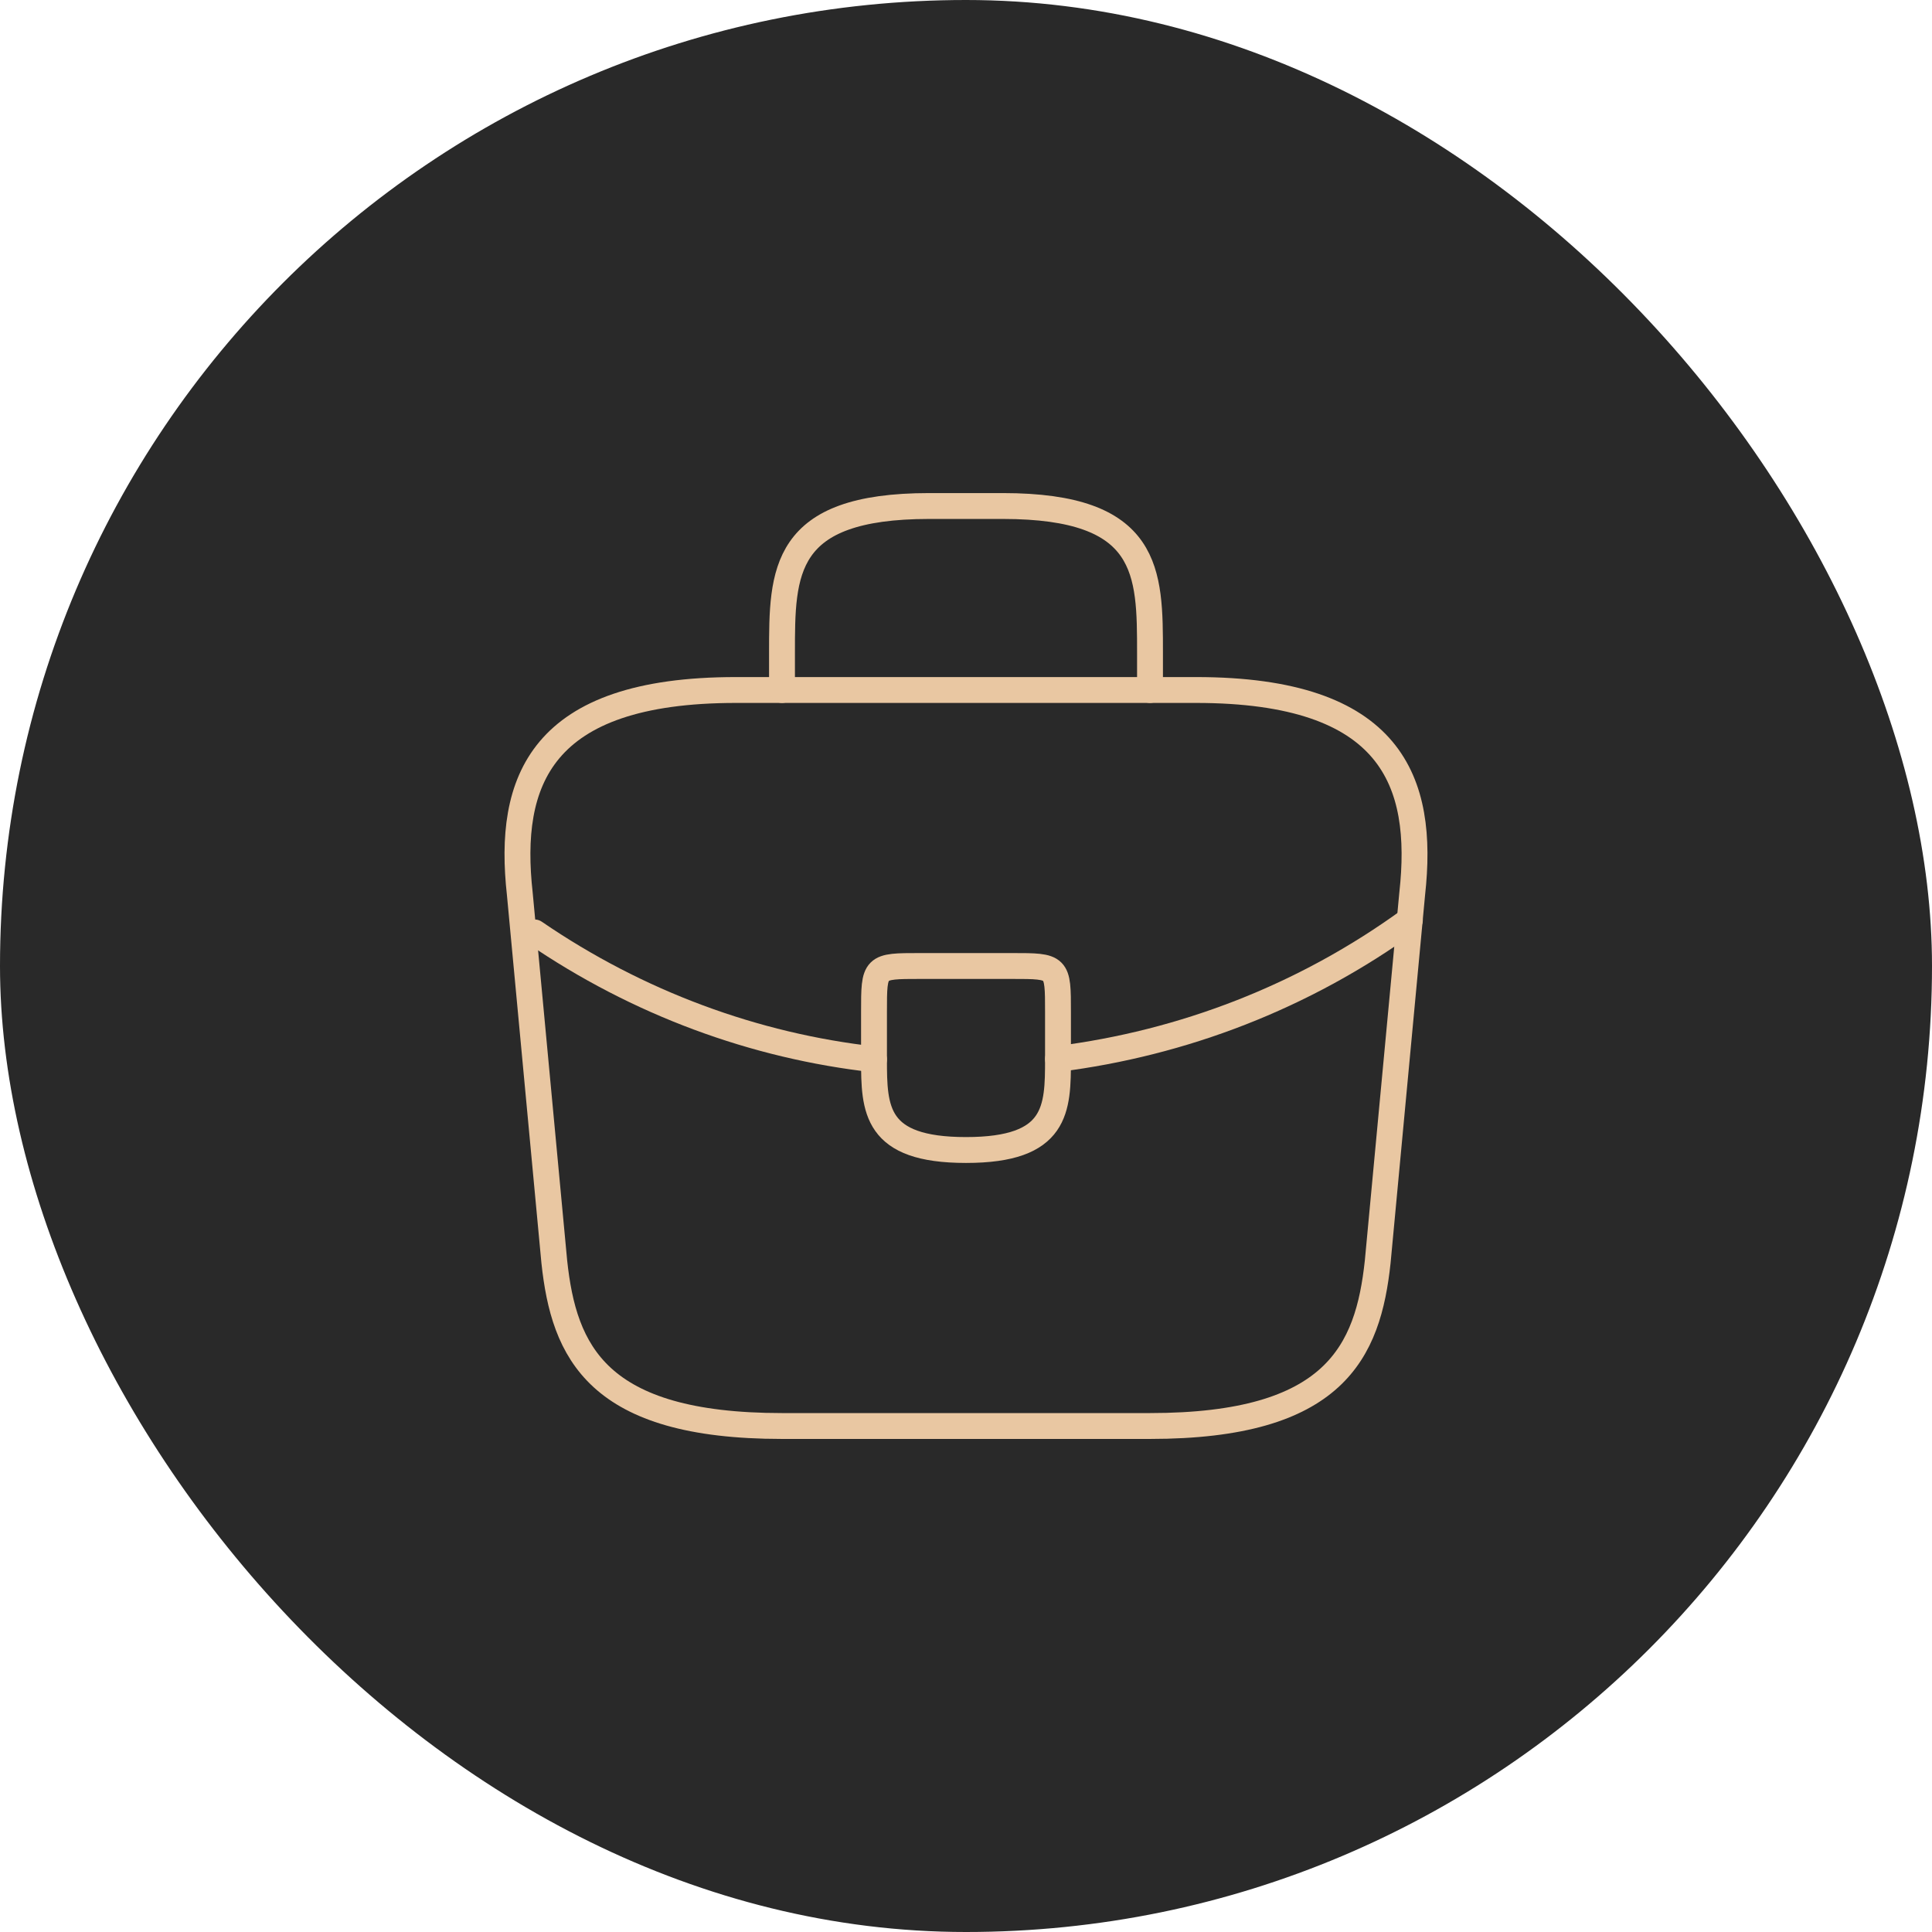
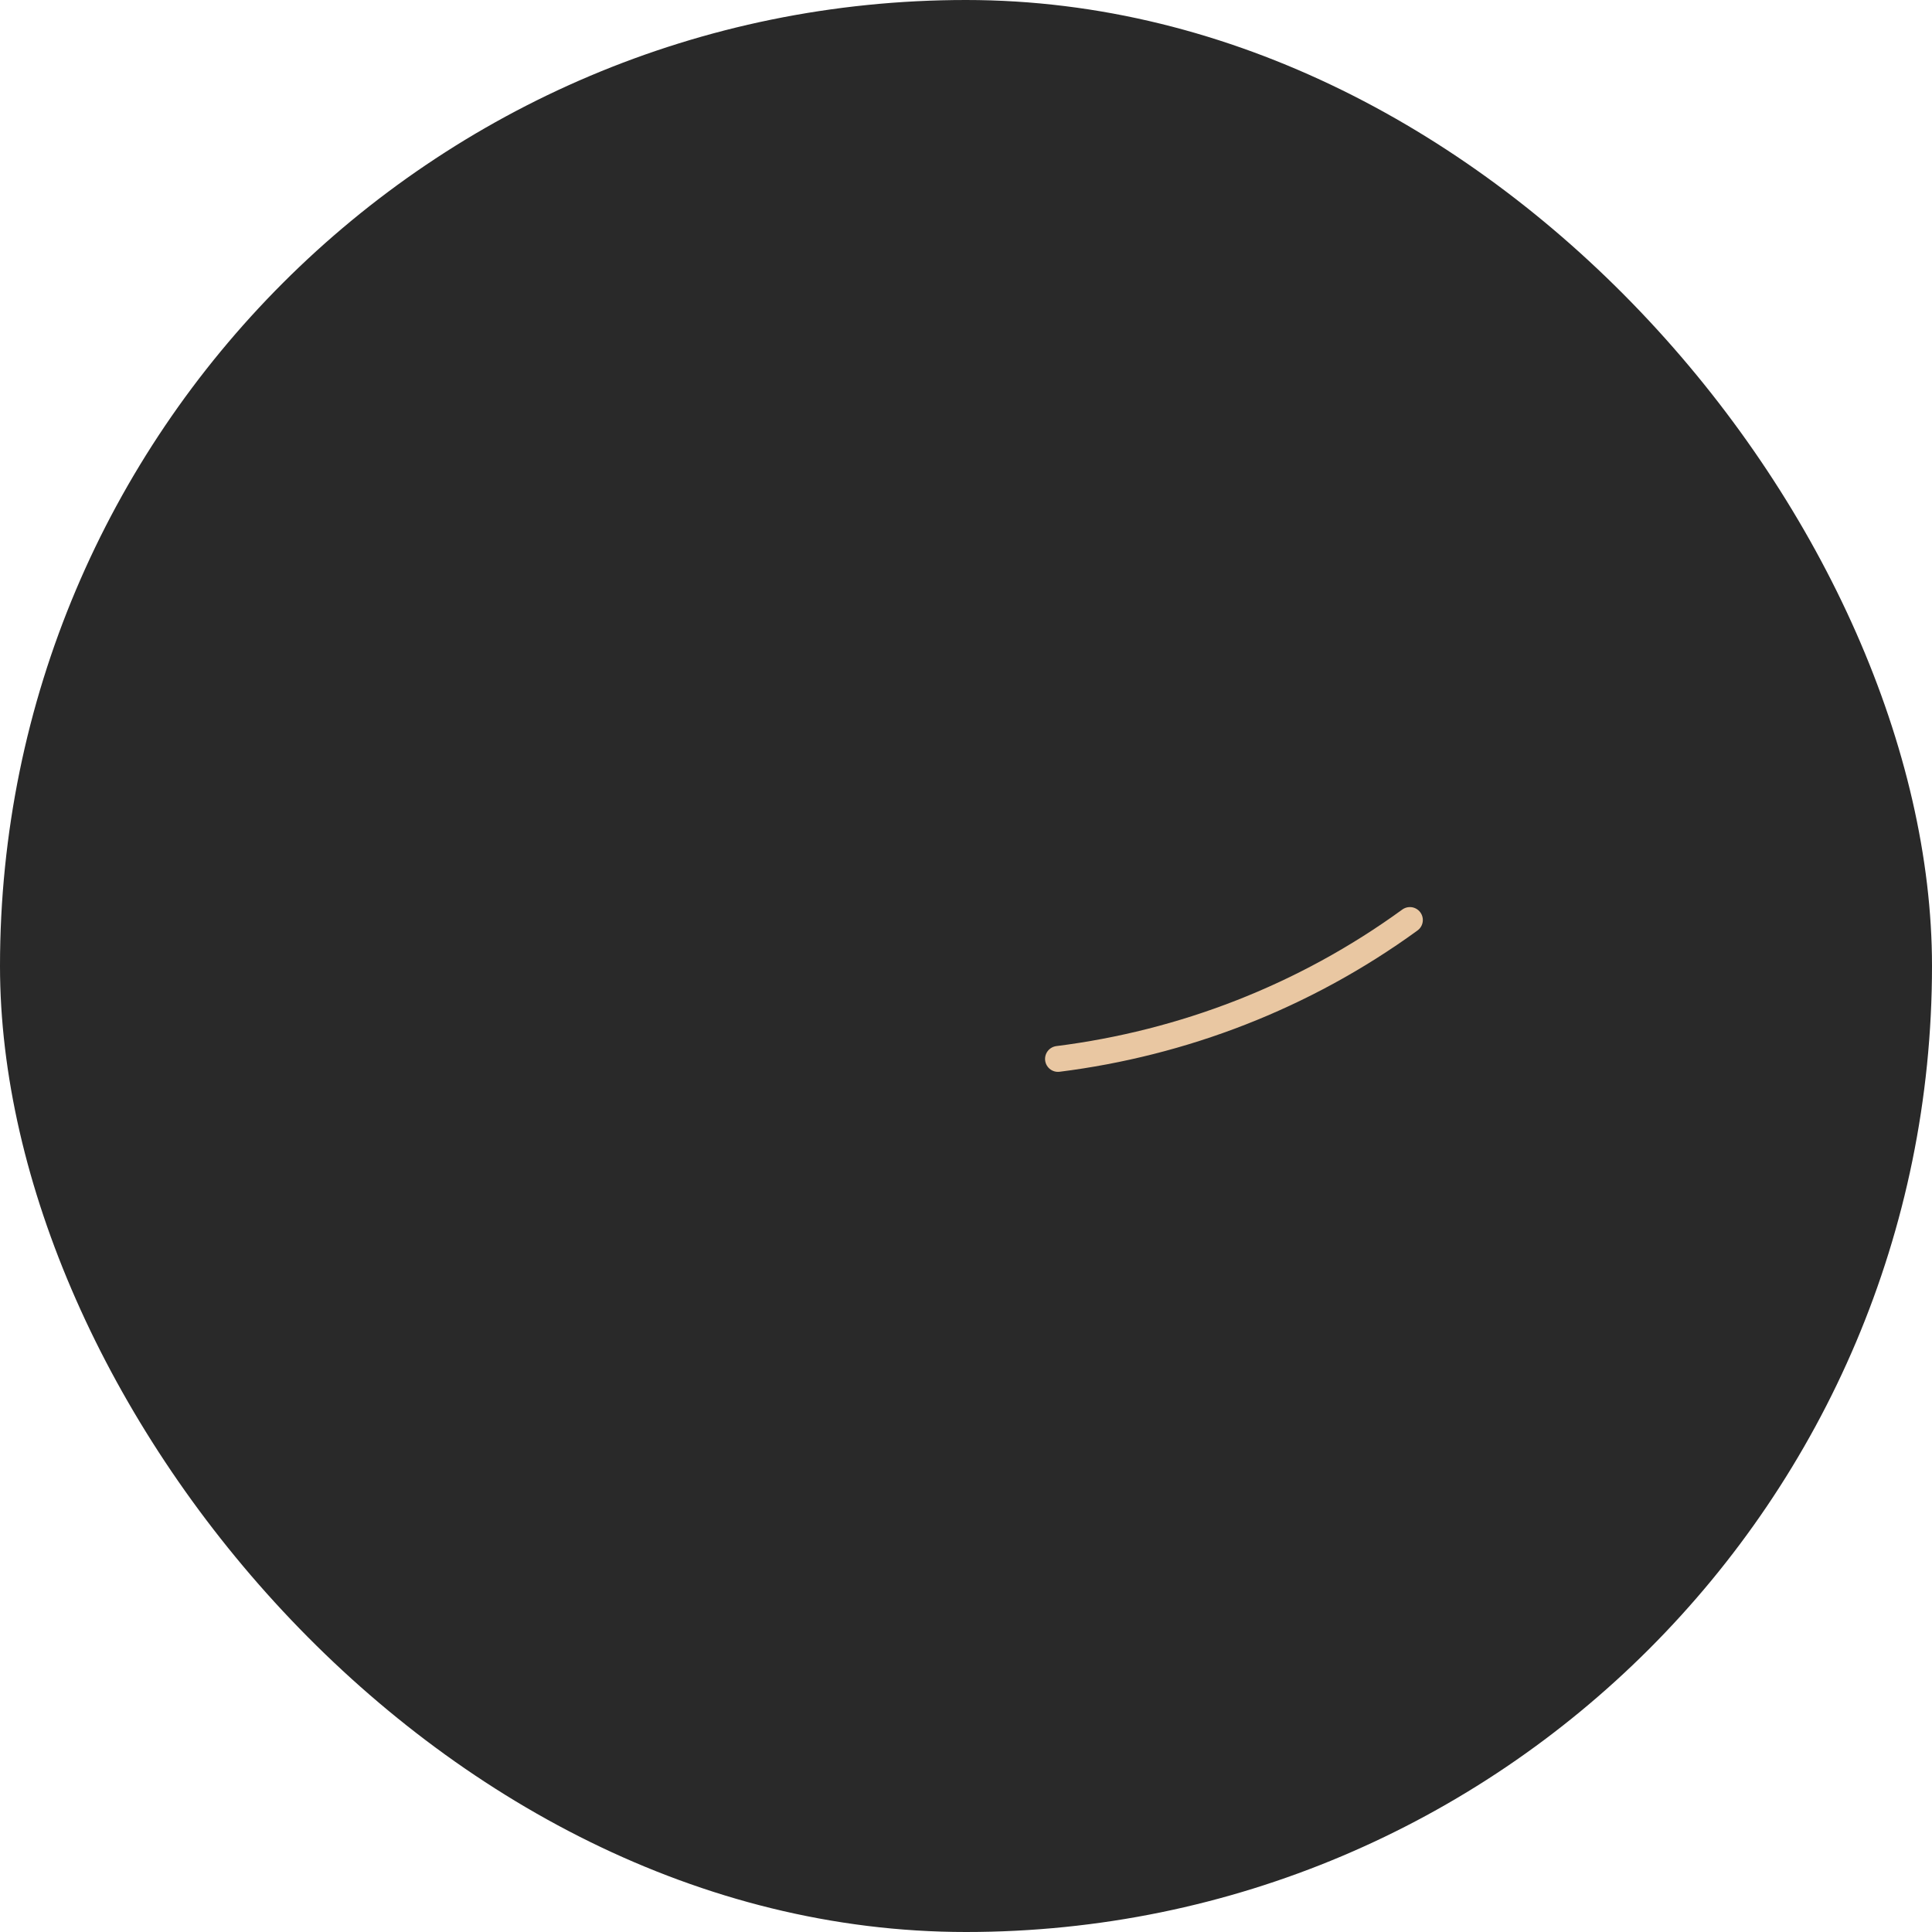
<svg xmlns="http://www.w3.org/2000/svg" width="112" height="112" viewBox="0 0 112 112" fill="none">
  <rect width="112" height="112" rx="56" fill="#292929" />
-   <path d="M45.333 82.667H66.667C77.387 82.667 79.307 78.373 79.867 73.147L81.867 51.813C82.587 45.307 80.72 40 69.333 40H42.667C31.28 40 29.413 45.307 30.133 51.813L32.133 73.147C32.693 78.373 34.613 82.667 45.333 82.667Z" stroke="#E9C7A2" stroke-width="1.5" stroke-miterlimit="10" stroke-linecap="round" stroke-linejoin="round" />
-   <path d="M45.333 40V37.867C45.333 33.147 45.333 29.334 53.867 29.334H58.133C66.667 29.334 66.667 33.147 66.667 37.867V40" stroke="#E9C7A2" stroke-width="1.5" stroke-miterlimit="10" stroke-linecap="round" stroke-linejoin="round" />
-   <path d="M61.333 58.667V61.333C61.333 61.36 61.333 61.36 61.333 61.387C61.333 64.293 61.307 66.667 56 66.667C50.72 66.667 50.667 64.32 50.667 61.413V58.667C50.667 56 50.667 56 53.333 56H58.667C61.333 56 61.333 56 61.333 58.667Z" stroke="#E9C7A2" stroke-width="1.5" stroke-miterlimit="10" stroke-linecap="round" stroke-linejoin="round" />
  <path d="M81.733 53.334C75.573 57.813 68.533 60.48 61.333 61.387" stroke="#E9C7A2" stroke-width="1.5" stroke-miterlimit="10" stroke-linecap="round" stroke-linejoin="round" />
-   <path d="M30.987 54.053C36.987 58.16 43.76 60.64 50.667 61.413" stroke="#E9C7A2" stroke-width="1.5" stroke-miterlimit="10" stroke-linecap="round" stroke-linejoin="round" />
</svg>